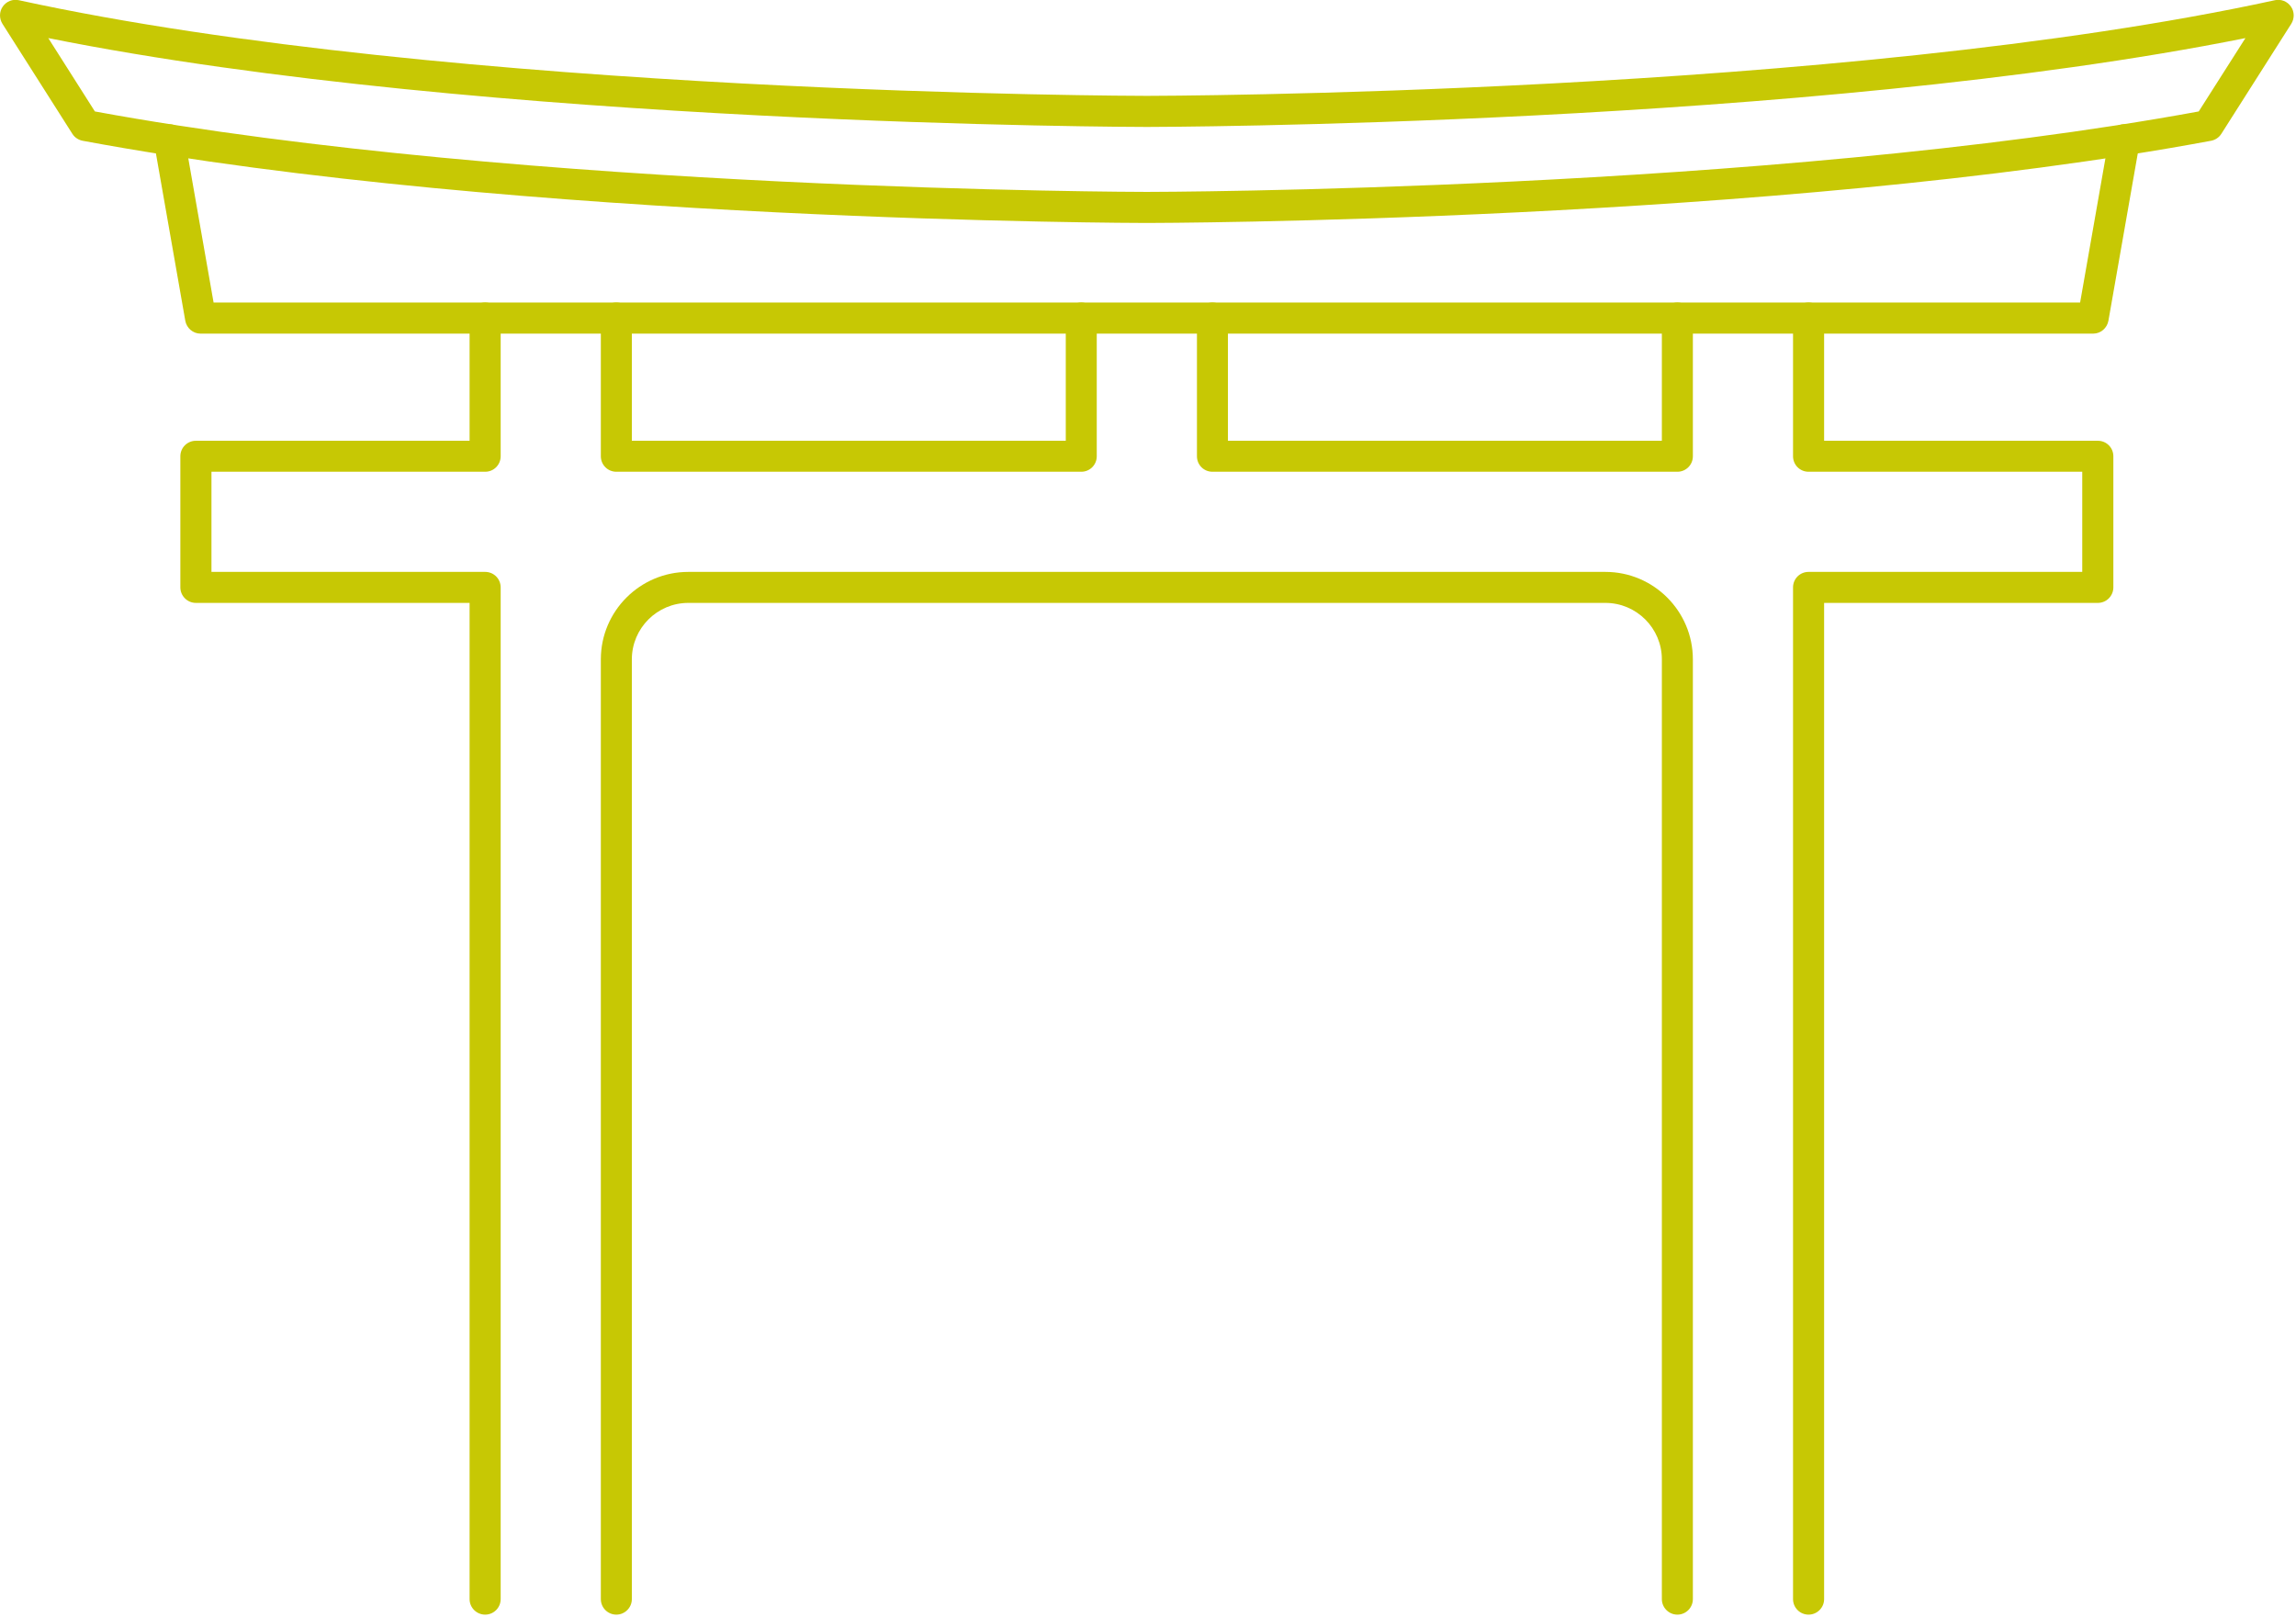
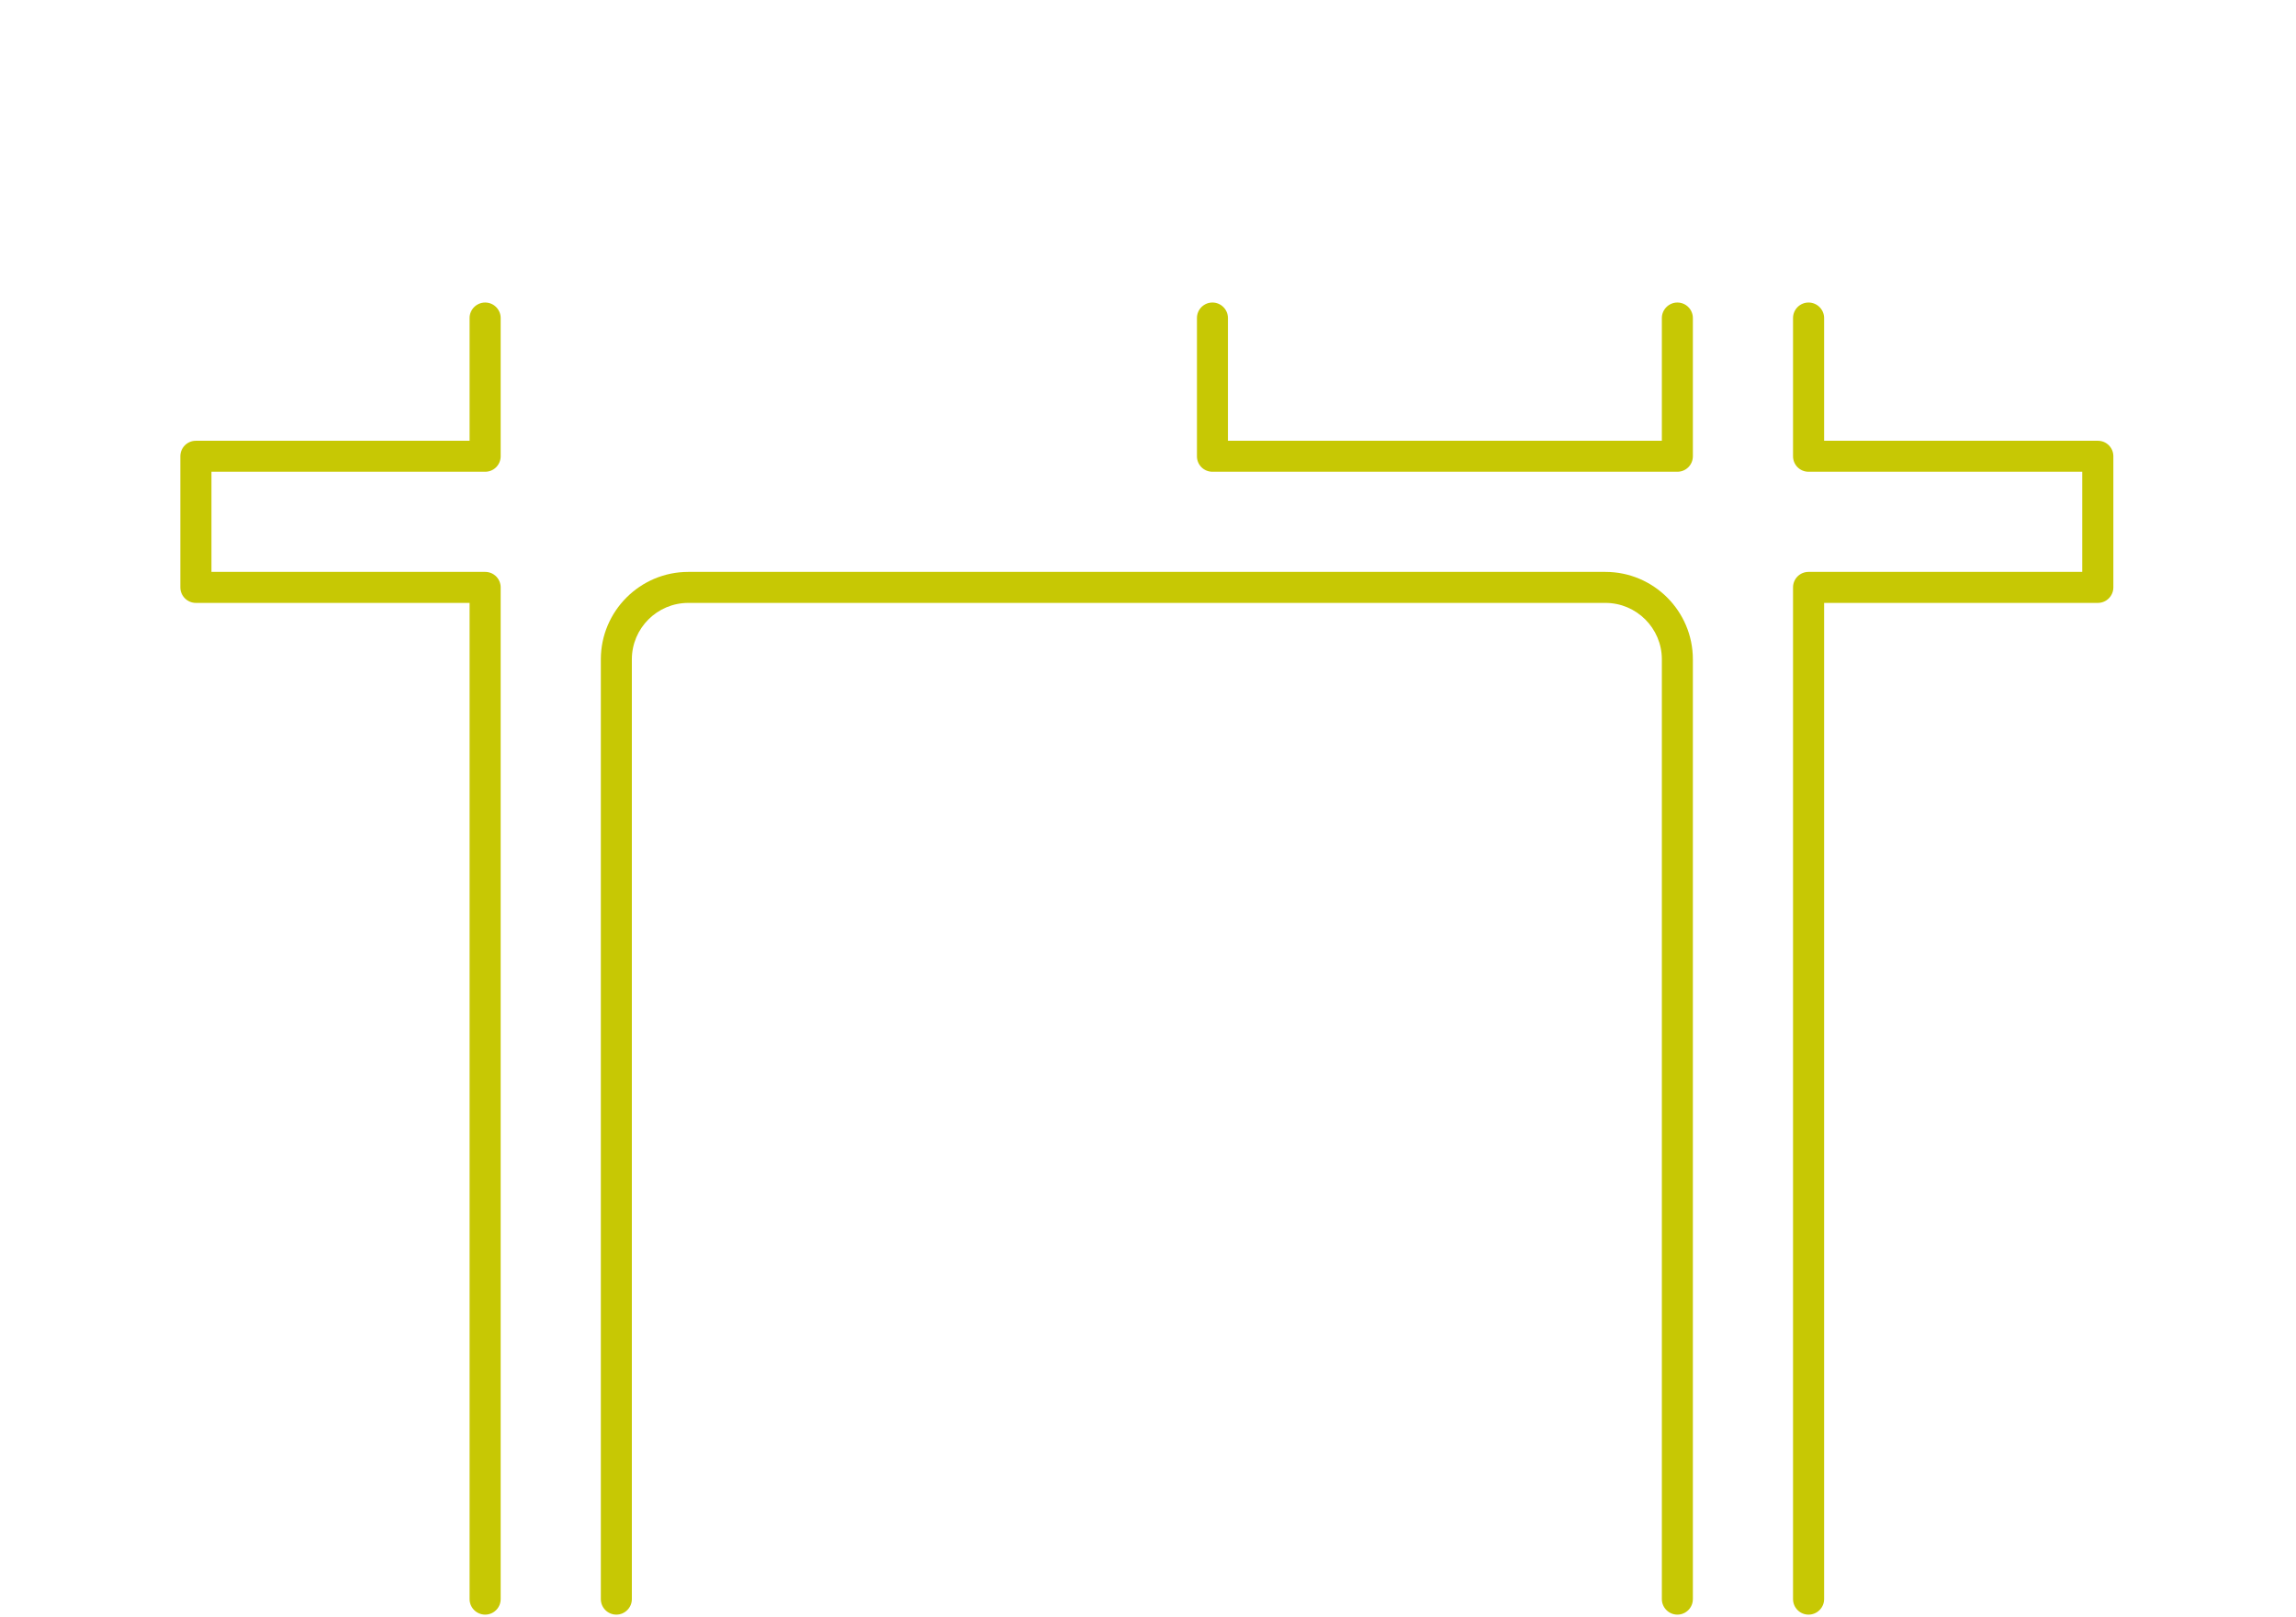
<svg xmlns="http://www.w3.org/2000/svg" fill="#000000" height="70.5" preserveAspectRatio="xMidYMid meet" version="1" viewBox="-0.0 14.8 100.1 70.5" width="100.1" zoomAndPan="magnify">
  <g fill="#c7c804" id="change1_1">
-     <path d="M 4.137 19.66 C 23.016 23.129 49.73 23.168 50 23.168 C 50.27 23.168 76.984 23.129 95.859 19.66 L 97.895 16.461 C 78.805 20.289 50.293 20.336 50 20.336 C 49.707 20.336 21.195 20.289 2.105 16.461 Z M 50 24.523 C 49.727 24.523 22.617 24.48 3.602 20.938 C 3.418 20.902 3.254 20.793 3.156 20.637 L 0.105 15.836 C -0.039 15.602 -0.035 15.309 0.121 15.086 C 0.277 14.859 0.555 14.75 0.82 14.809 C 19.727 18.934 49.699 18.98 50 18.98 C 50.301 18.98 80.273 18.934 99.18 14.809 C 99.445 14.75 99.723 14.859 99.879 15.086 C 100.035 15.309 100.039 15.602 99.895 15.836 L 96.844 20.637 C 96.746 20.793 96.582 20.902 96.398 20.938 C 77.383 24.48 50.273 24.523 50 24.523" fill="inherit" />
-     <path d="M 91.258 29.348 L 8.742 29.348 C 8.414 29.348 8.137 29.109 8.078 28.785 L 6.715 21.016 C 6.648 20.648 6.895 20.297 7.266 20.23 C 7.633 20.164 7.984 20.414 8.047 20.781 L 9.312 27.992 L 90.688 27.992 L 91.953 20.781 C 92.016 20.414 92.367 20.164 92.734 20.23 C 93.102 20.297 93.348 20.648 93.285 21.016 L 91.922 28.785 C 91.863 29.109 91.586 29.348 91.258 29.348" fill="inherit" />
    <path d="M 78.848 85.207 C 78.473 85.207 78.172 84.902 78.172 84.531 L 78.172 40.414 C 78.172 40.039 78.473 39.738 78.848 39.738 L 90.781 39.738 L 90.781 35.371 L 78.848 35.371 C 78.473 35.371 78.172 35.07 78.172 34.695 L 78.172 28.668 C 78.172 28.297 78.473 27.992 78.848 27.992 C 79.223 27.992 79.527 28.297 79.527 28.668 L 79.527 34.02 L 91.461 34.02 C 91.836 34.02 92.137 34.32 92.137 34.695 L 92.137 40.414 C 92.137 40.785 91.836 41.09 91.461 41.09 L 79.527 41.09 L 79.527 84.531 C 79.527 84.902 79.223 85.207 78.848 85.207" fill="inherit" />
    <path d="M 73.129 85.207 C 72.758 85.207 72.453 84.902 72.453 84.531 L 72.453 43.551 C 72.453 42.195 71.348 41.09 69.992 41.09 L 30.008 41.09 C 28.652 41.09 27.547 42.195 27.547 43.551 L 27.547 84.531 C 27.547 84.902 27.242 85.207 26.871 85.207 C 26.496 85.207 26.195 84.902 26.195 84.531 L 26.195 43.551 C 26.195 41.449 27.906 39.738 30.008 39.738 L 69.992 39.738 C 72.094 39.738 73.805 41.449 73.805 43.551 L 73.805 84.531 C 73.805 84.902 73.504 85.207 73.129 85.207" fill="inherit" />
    <path d="M 21.152 85.207 C 20.777 85.207 20.473 84.902 20.473 84.531 L 20.473 41.09 L 8.539 41.09 C 8.168 41.09 7.863 40.785 7.863 40.414 L 7.863 34.695 C 7.863 34.32 8.168 34.02 8.539 34.02 L 20.473 34.02 L 20.473 28.668 C 20.473 28.297 20.777 27.992 21.152 27.992 C 21.527 27.992 21.828 28.297 21.828 28.668 L 21.828 34.695 C 21.828 35.07 21.527 35.371 21.152 35.371 L 9.219 35.371 L 9.219 39.738 L 21.152 39.738 C 21.527 39.738 21.828 40.039 21.828 40.414 L 21.828 84.531 C 21.828 84.902 21.527 85.207 21.152 85.207" fill="inherit" />
-     <path d="M 47.141 35.371 L 26.871 35.371 C 26.496 35.371 26.195 35.07 26.195 34.695 L 26.195 28.668 C 26.195 28.297 26.496 27.992 26.871 27.992 C 27.242 27.992 27.547 28.297 27.547 28.668 L 27.547 34.02 L 46.465 34.02 L 46.465 28.668 C 46.465 28.297 46.766 27.992 47.141 27.992 C 47.516 27.992 47.816 28.297 47.816 28.668 L 47.816 34.695 C 47.816 35.07 47.516 35.371 47.141 35.371" fill="inherit" />
    <path d="M 73.129 35.371 L 52.859 35.371 C 52.484 35.371 52.184 35.07 52.184 34.695 L 52.184 28.668 C 52.184 28.297 52.484 27.992 52.859 27.992 C 53.234 27.992 53.535 28.297 53.535 28.668 L 53.535 34.02 L 72.453 34.02 L 72.453 28.668 C 72.453 28.297 72.758 27.992 73.129 27.992 C 73.504 27.992 73.805 28.297 73.805 28.668 L 73.805 34.695 C 73.805 35.07 73.504 35.371 73.129 35.371" fill="inherit" />
  </g>
</svg>